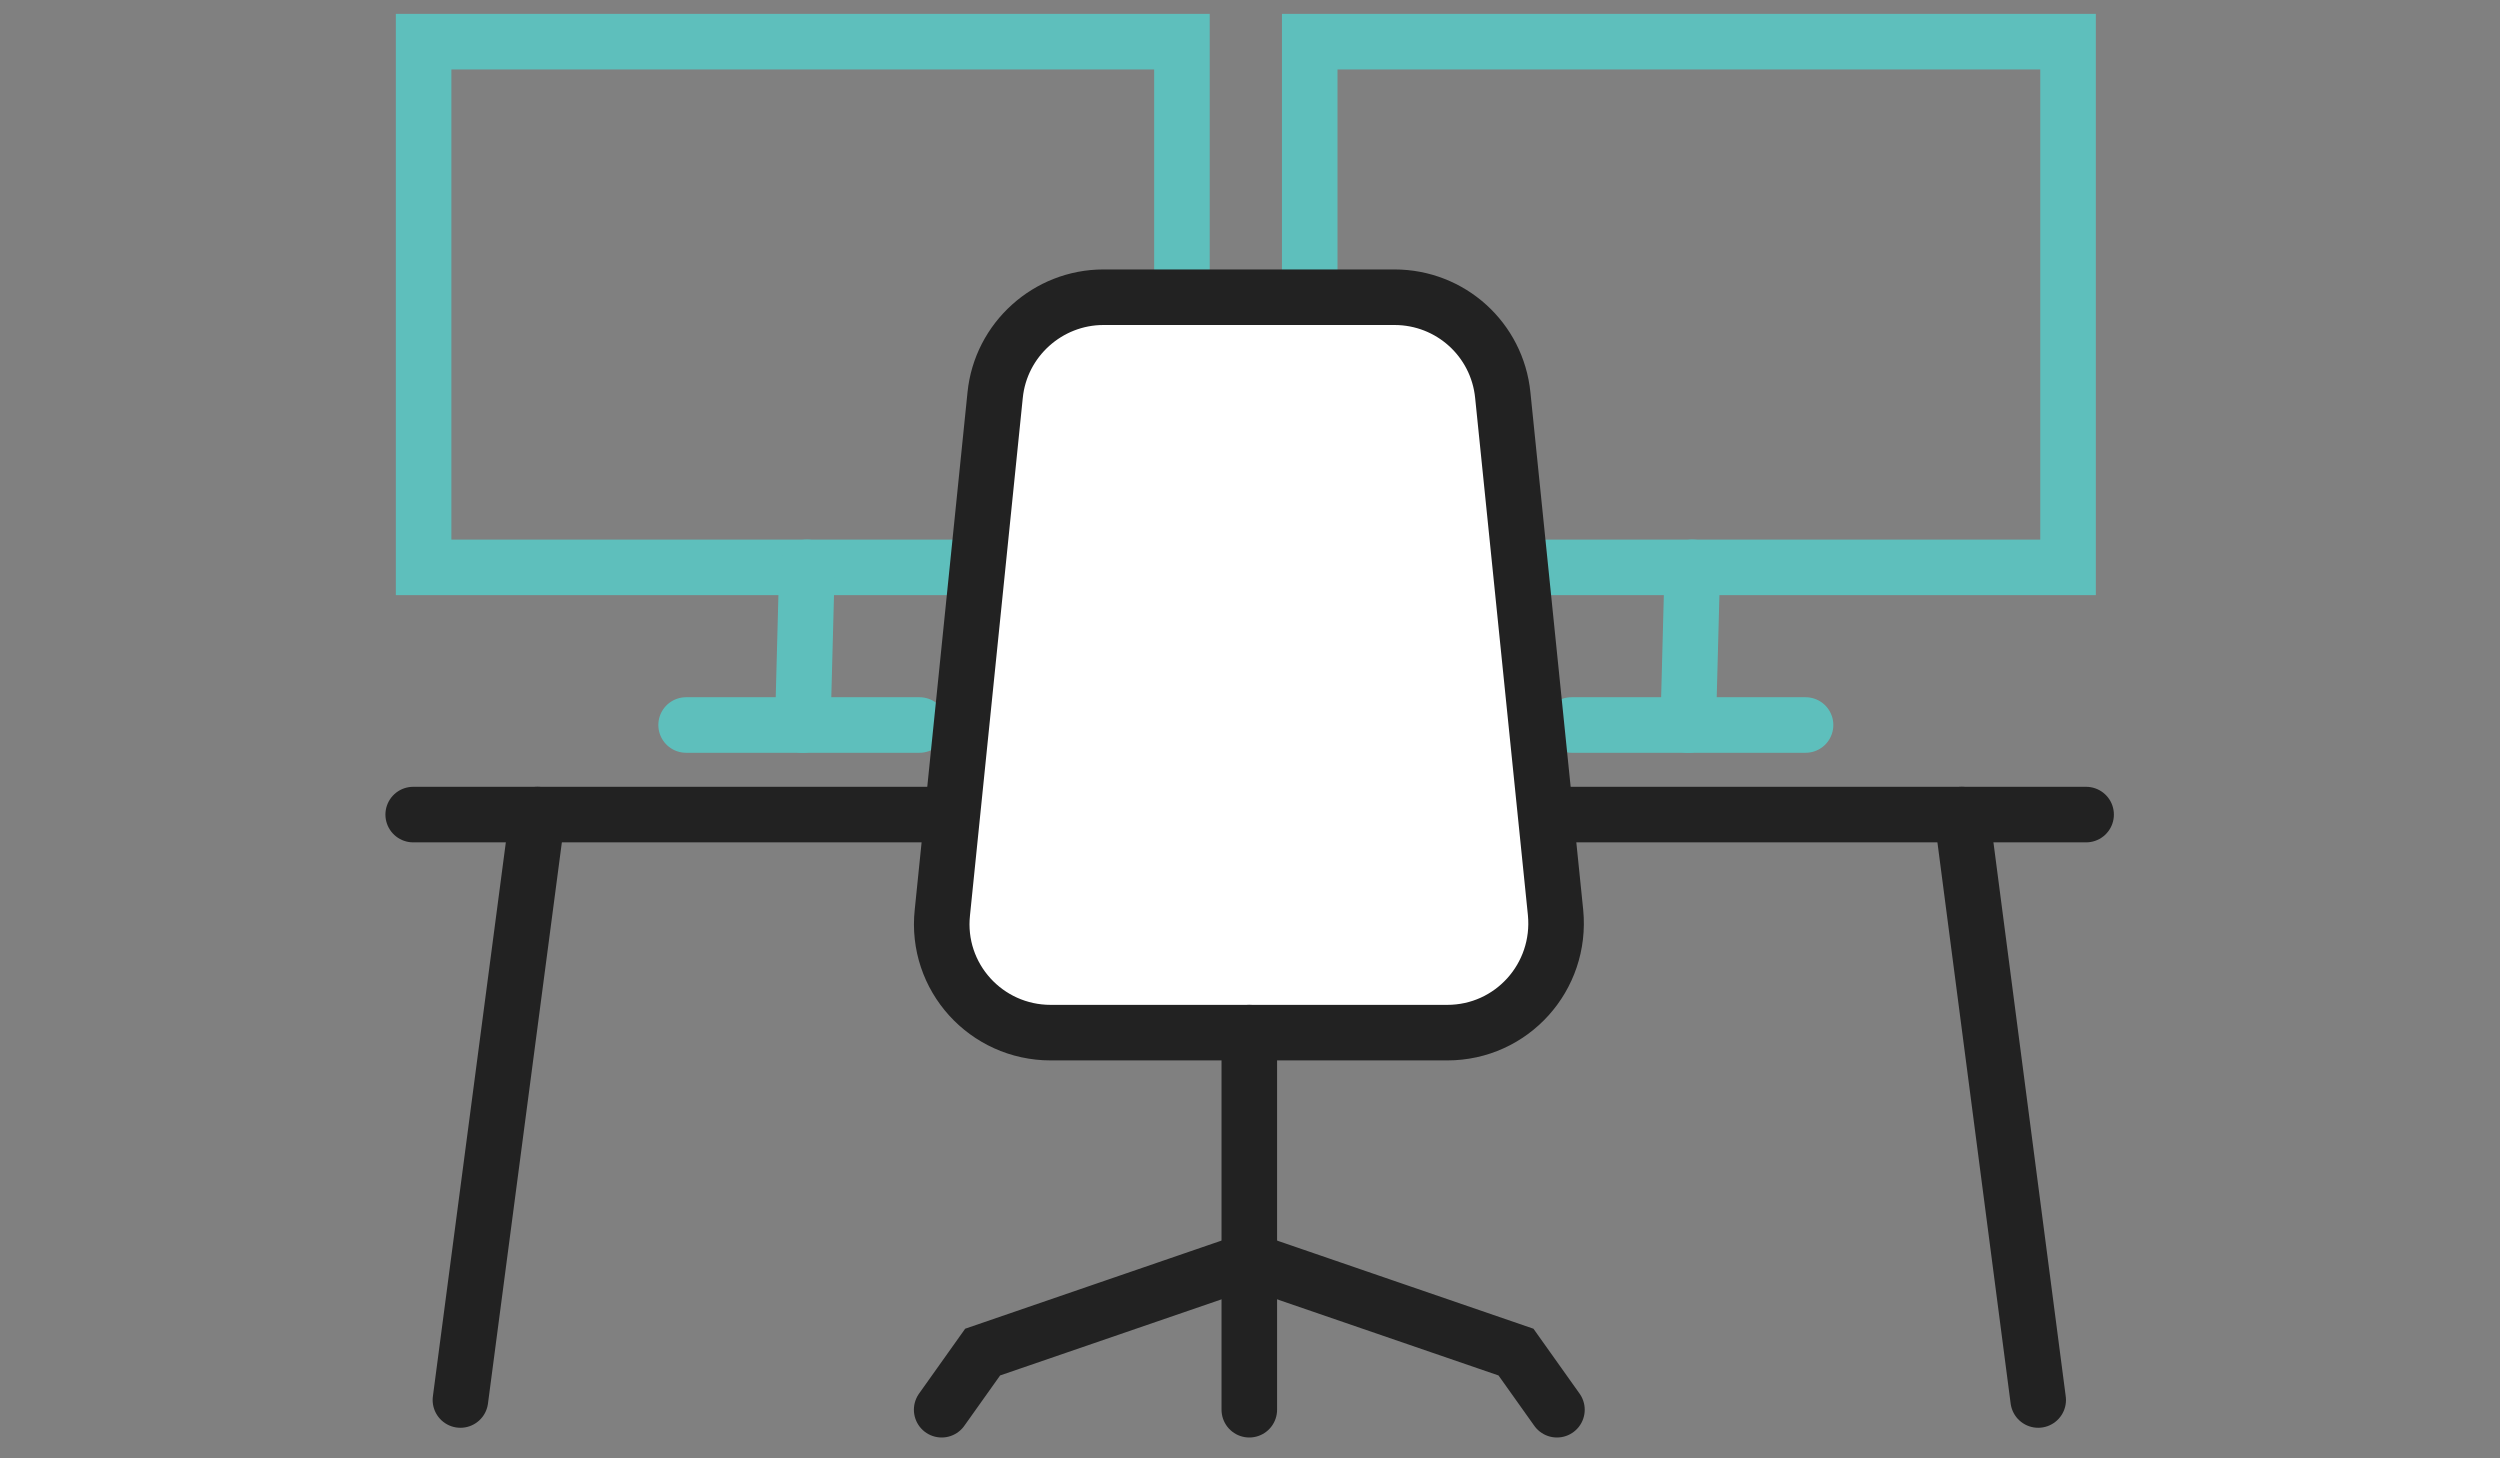
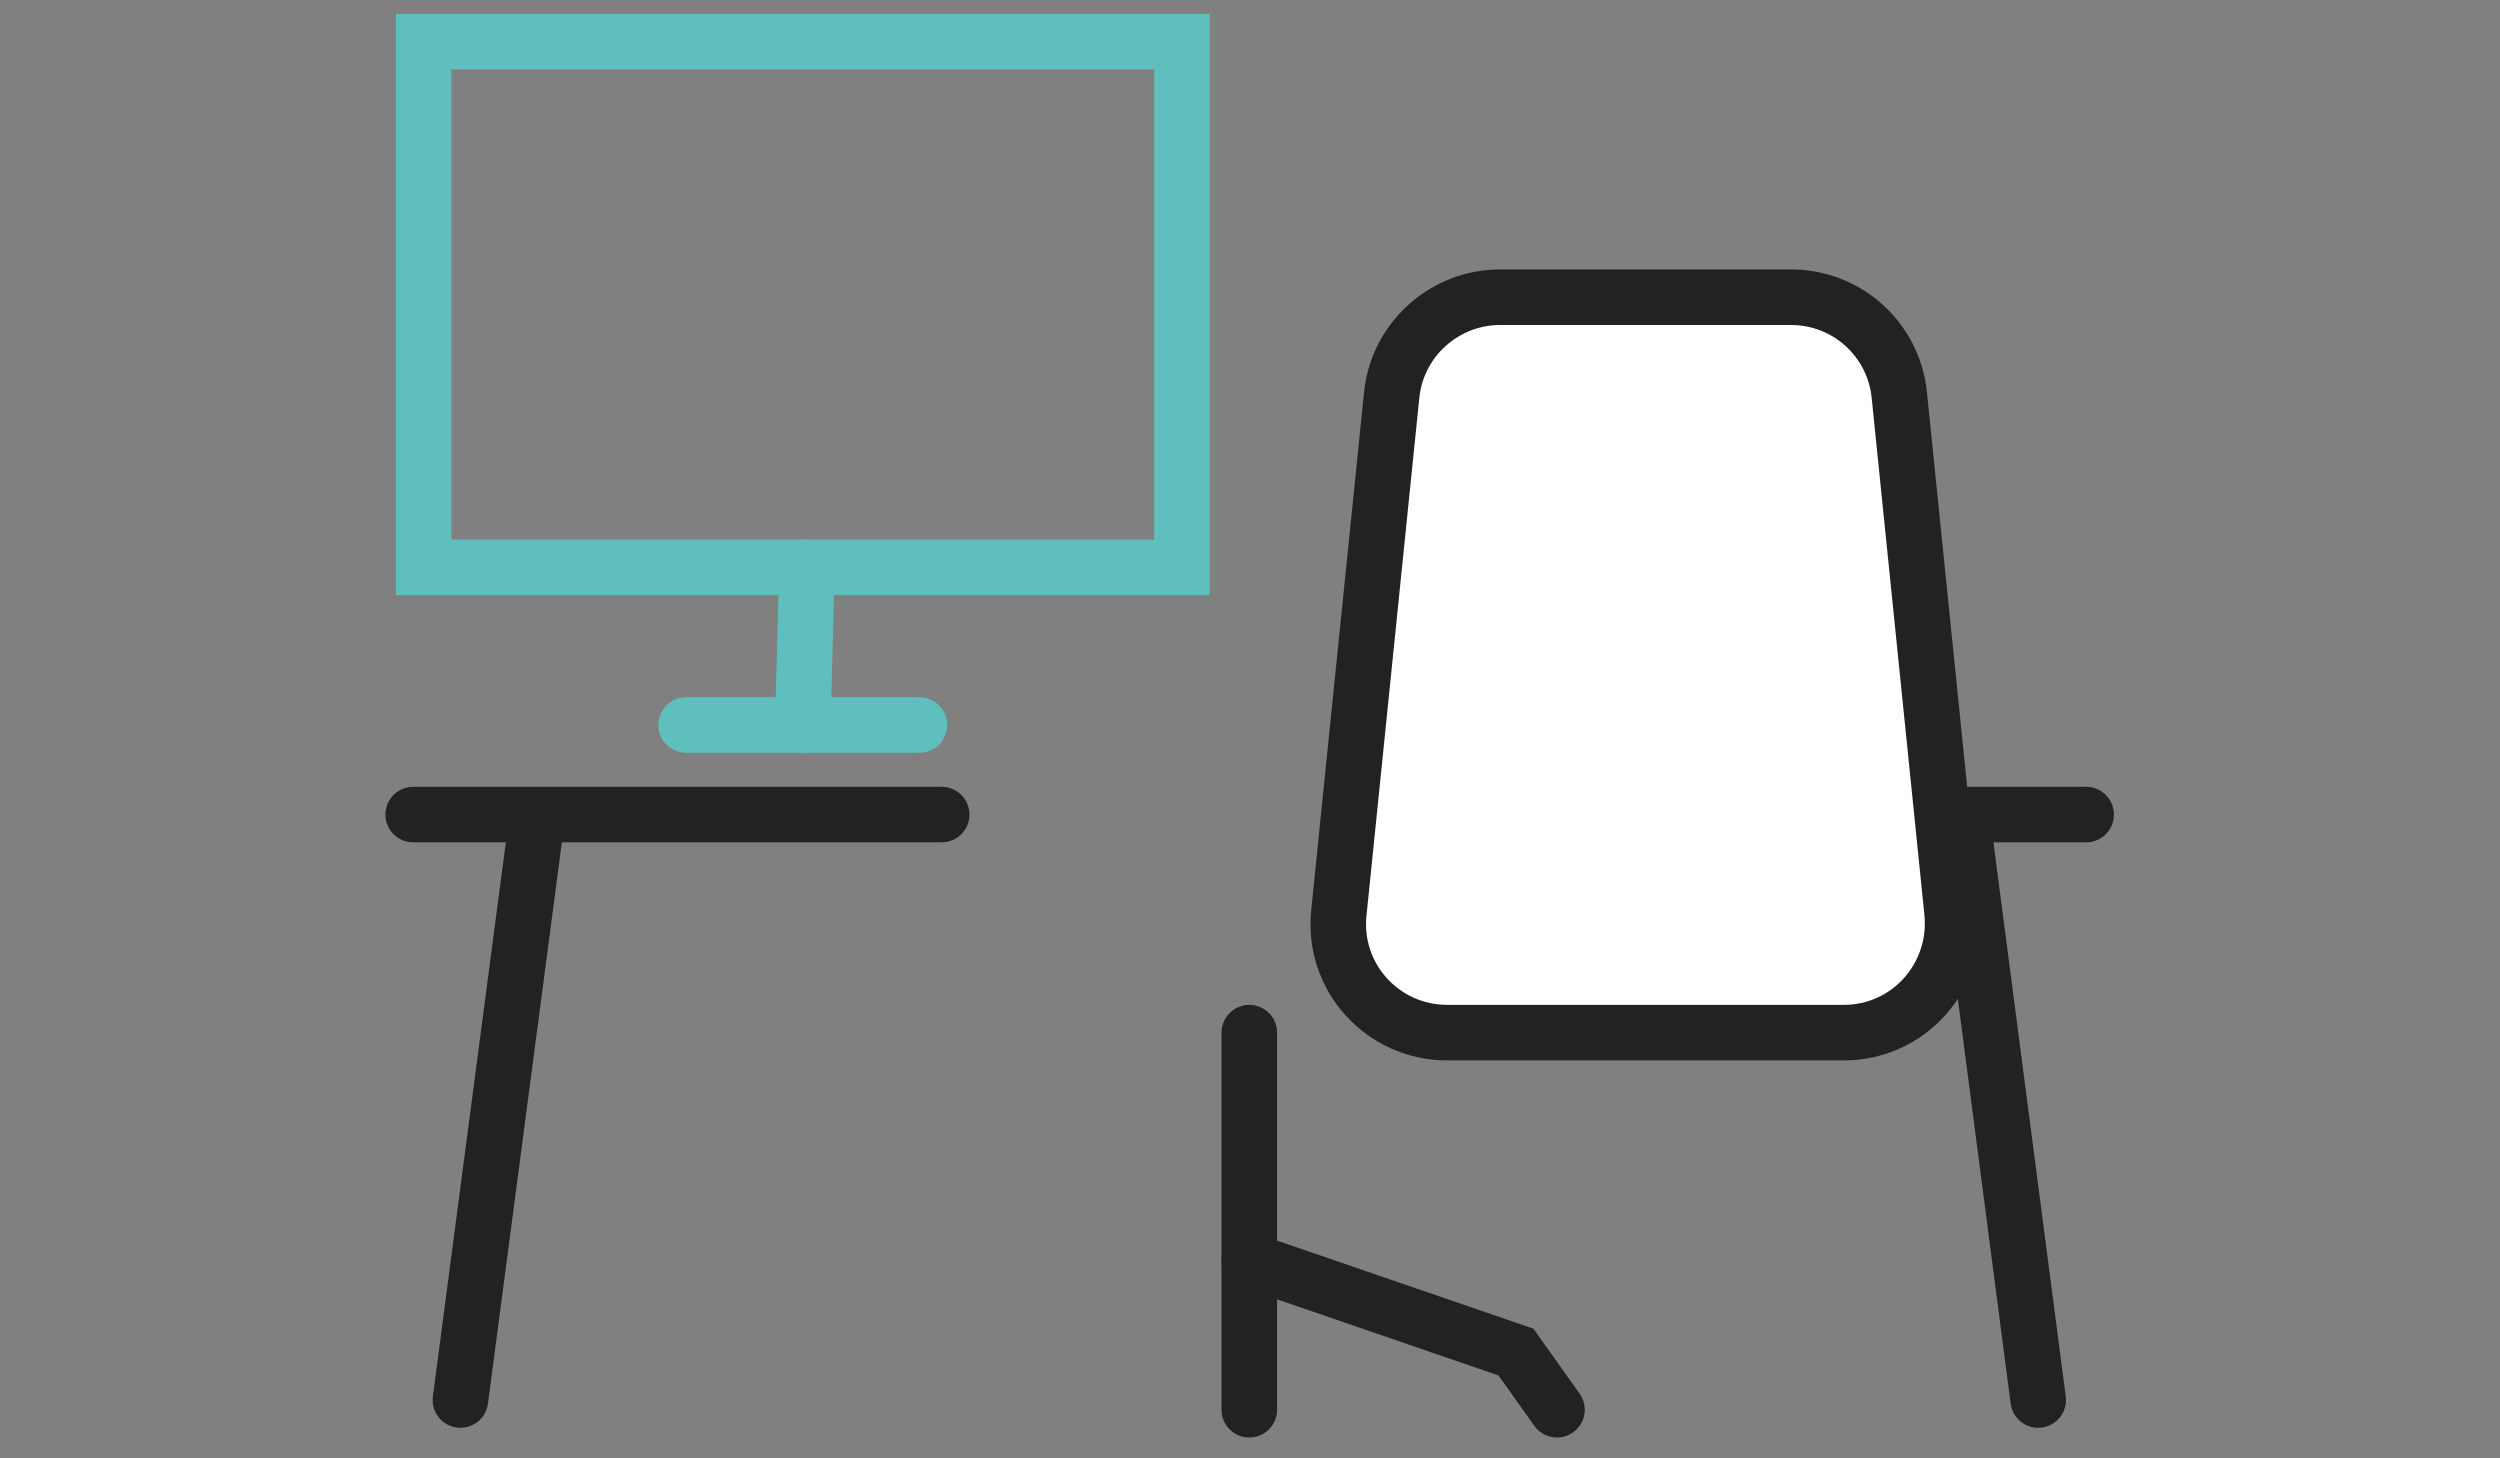
<svg xmlns="http://www.w3.org/2000/svg" width="360" height="210" version="1.1" viewBox="0 0 360 210">
  <rect x="0" y="0" width="360" height="210" fill="#808080" stroke="none" />
  <defs>
    <style>
      .cls-1, .cls-2 {
        stroke: #222;
      }

      .cls-1, .cls-2, .cls-3 {
        stroke-linecap: round;
        stroke-miterlimit: 10;
        stroke-width: 8px;
      }

      .cls-1, .cls-3 {
        fill: none;
      }

      .cls-2 {
        fill: #fff;
      }

      .cls-3 {
        stroke: #5ebfbc;
      }
    </style>
  </defs>
  <g>
    <g id="Calque_1">
      <rect class="cls-3" x="61" y="6" width="109.2" height="75.7" />
      <g>
        <line class="cls-3" x1="116.2" y1="81.7" x2="115.6" y2="104.4" />
        <line class="cls-3" x1="98.8" y1="104.4" x2="132.4" y2="104.4" />
      </g>
-       <rect class="cls-3" x="188.6" y="6" width="109.2" height="75.7" />
      <g>
        <line class="cls-3" x1="243.7" y1="81.7" x2="243.1" y2="104.4" />
        <line class="cls-3" x1="226.3" y1="104.4" x2="260" y2="104.4" />
      </g>
      <g>
        <line class="cls-1" x1="223.1" y1="117.3" x2="300.4" y2="117.3" />
        <line class="cls-1" x1="59.5" y1="117.3" x2="135.6" y2="117.3" />
        <g>
          <line class="cls-1" x1="77.4" y1="117.3" x2="66.3" y2="201.6" />
          <line class="cls-1" x1="282.5" y1="117.3" x2="293.5" y2="201.6" />
        </g>
      </g>
      <g>
-         <path class="cls-2" d="M208.4,148.7h-57.1c-9.3,0-16.6-8-15.6-17.3l7.6-74.5c.8-8,7.6-14.1,15.6-14.1h41.9c8.1,0,14.8,6.1,15.6,14.1l7.6,74.5c.9,9.3-6.3,17.3-15.6,17.3Z" />
+         <path class="cls-2" d="M208.4,148.7c-9.3,0-16.6-8-15.6-17.3l7.6-74.5c.8-8,7.6-14.1,15.6-14.1h41.9c8.1,0,14.8,6.1,15.6,14.1l7.6,74.5c.9,9.3-6.3,17.3-15.6,17.3Z" />
        <line class="cls-1" x1="179.9" y1="148.7" x2="179.9" y2="203" />
-         <polyline class="cls-1" points="179.9 181.5 141.5 194.7 135.6 203" />
        <polyline class="cls-1" points="179.9 181.5 218.3 194.7 224.2 203" />
      </g>
    </g>
  </g>
</svg>